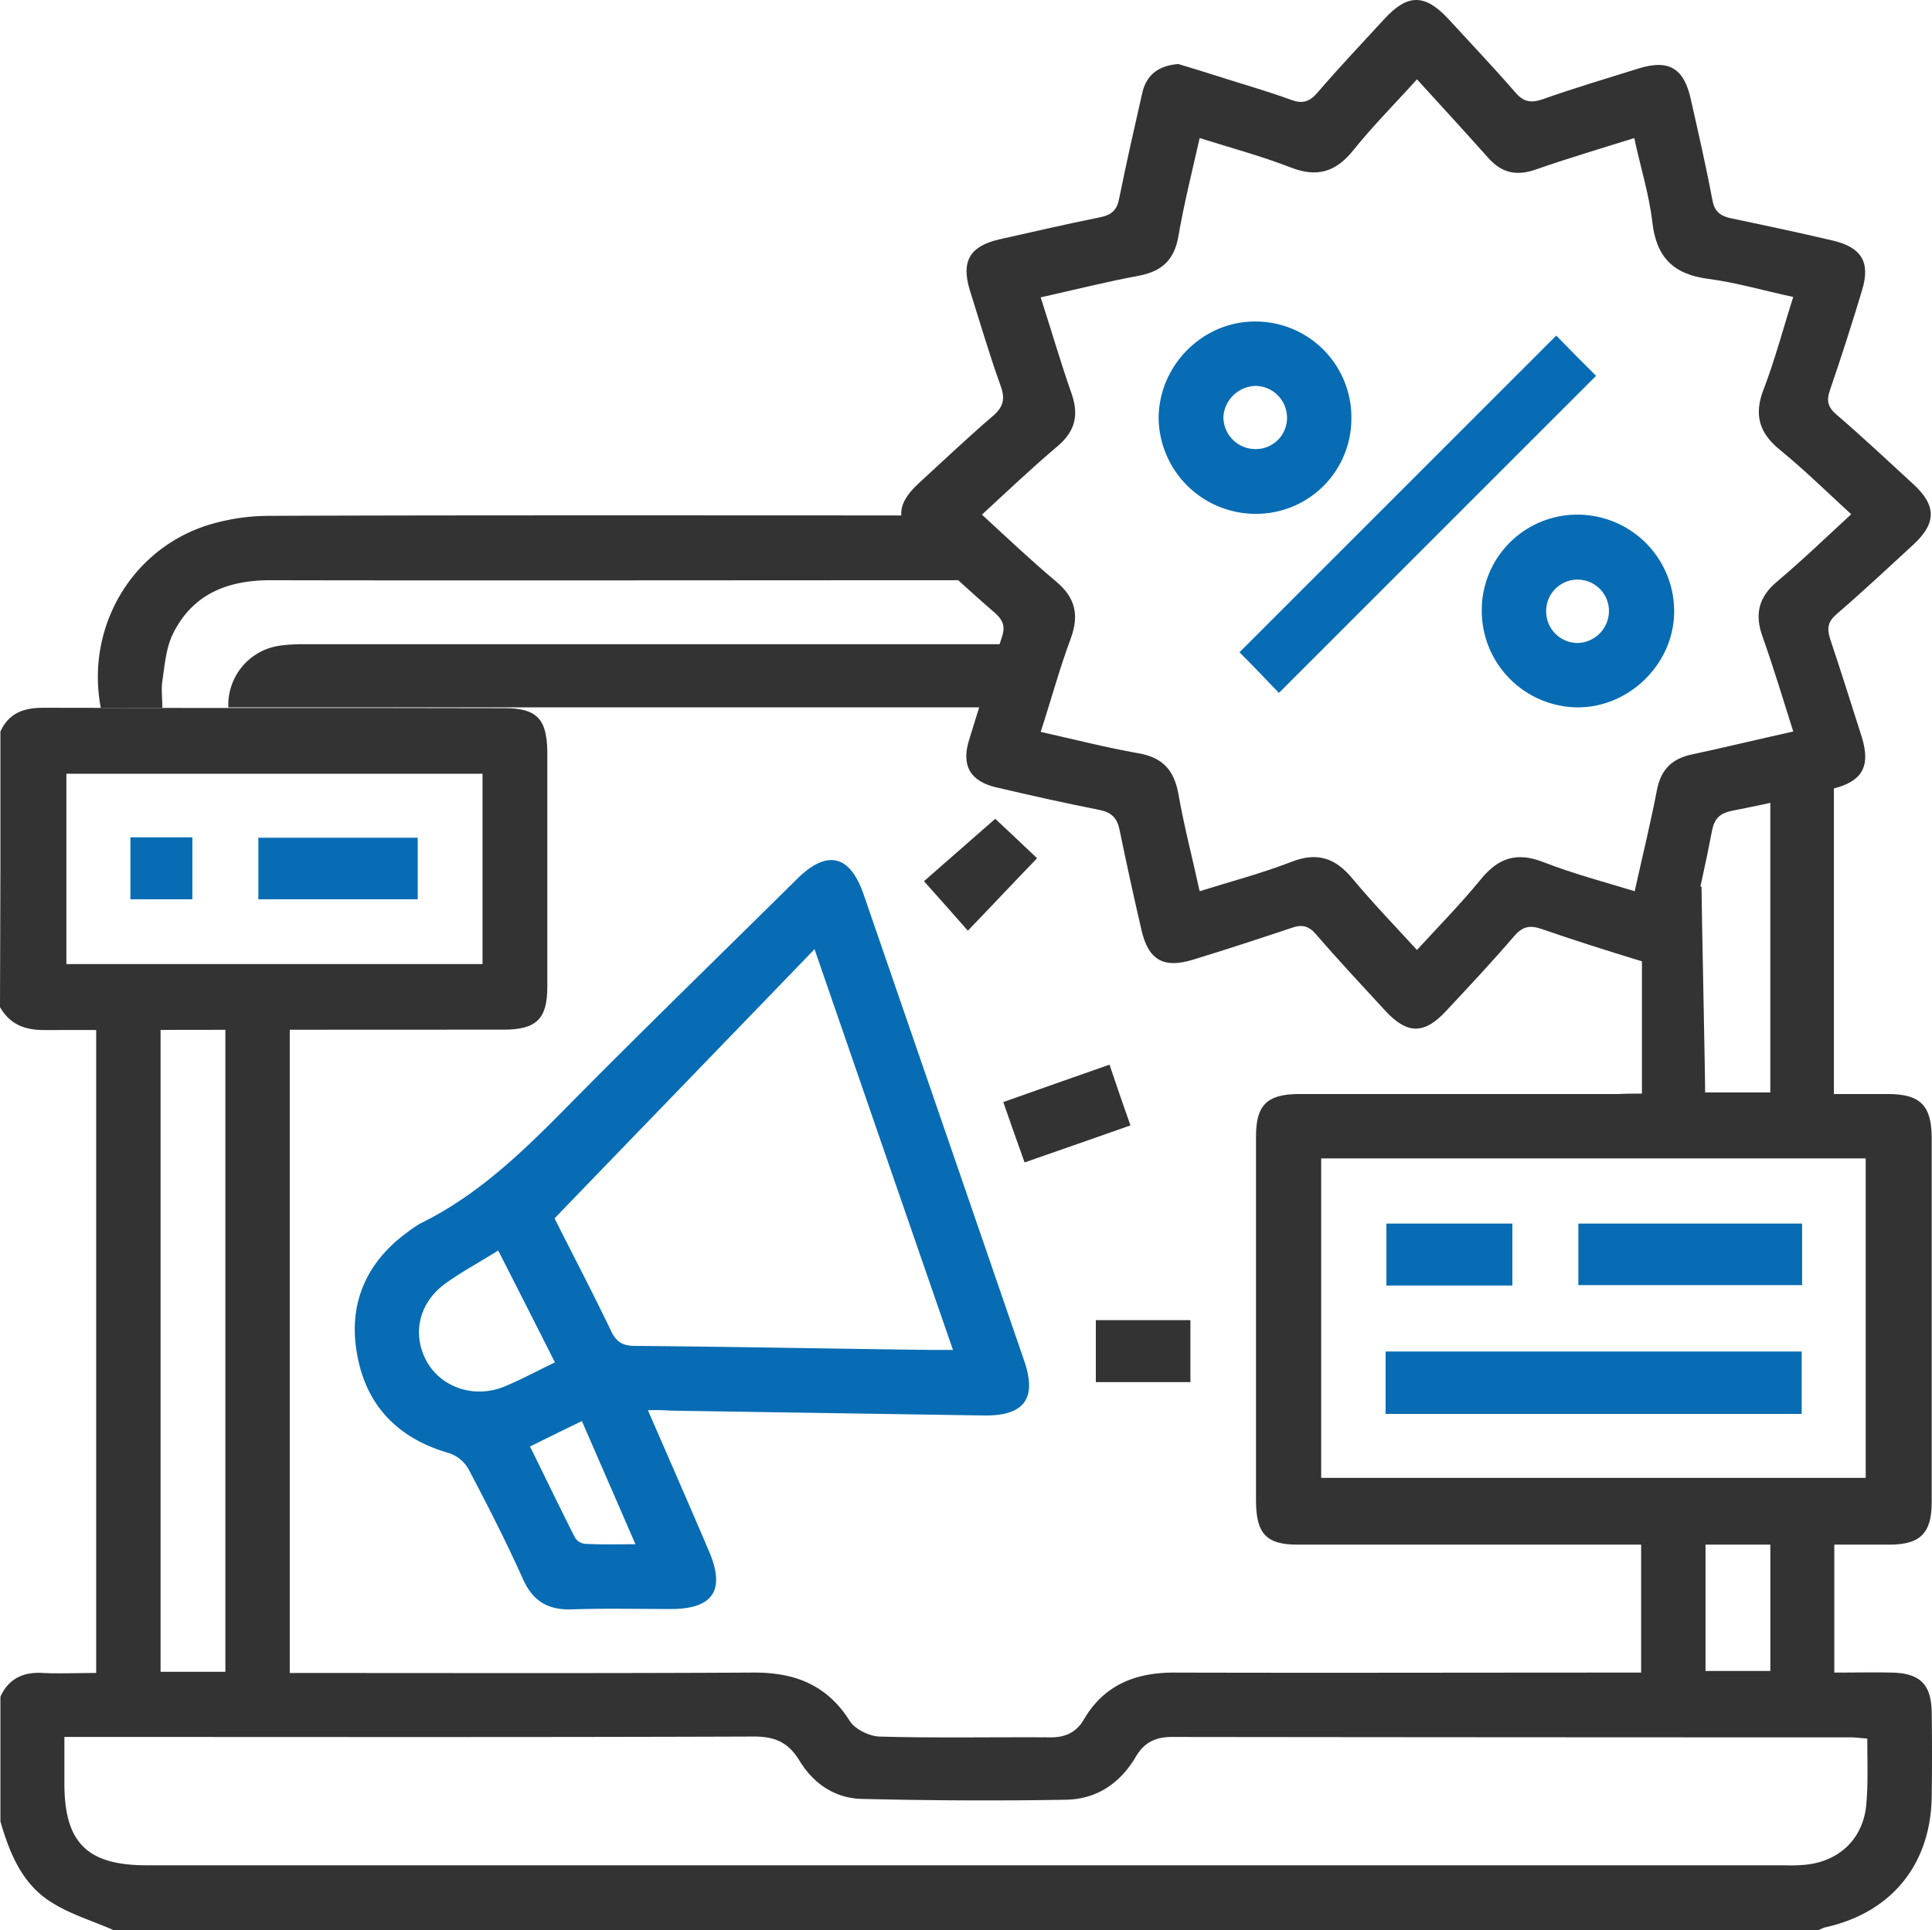
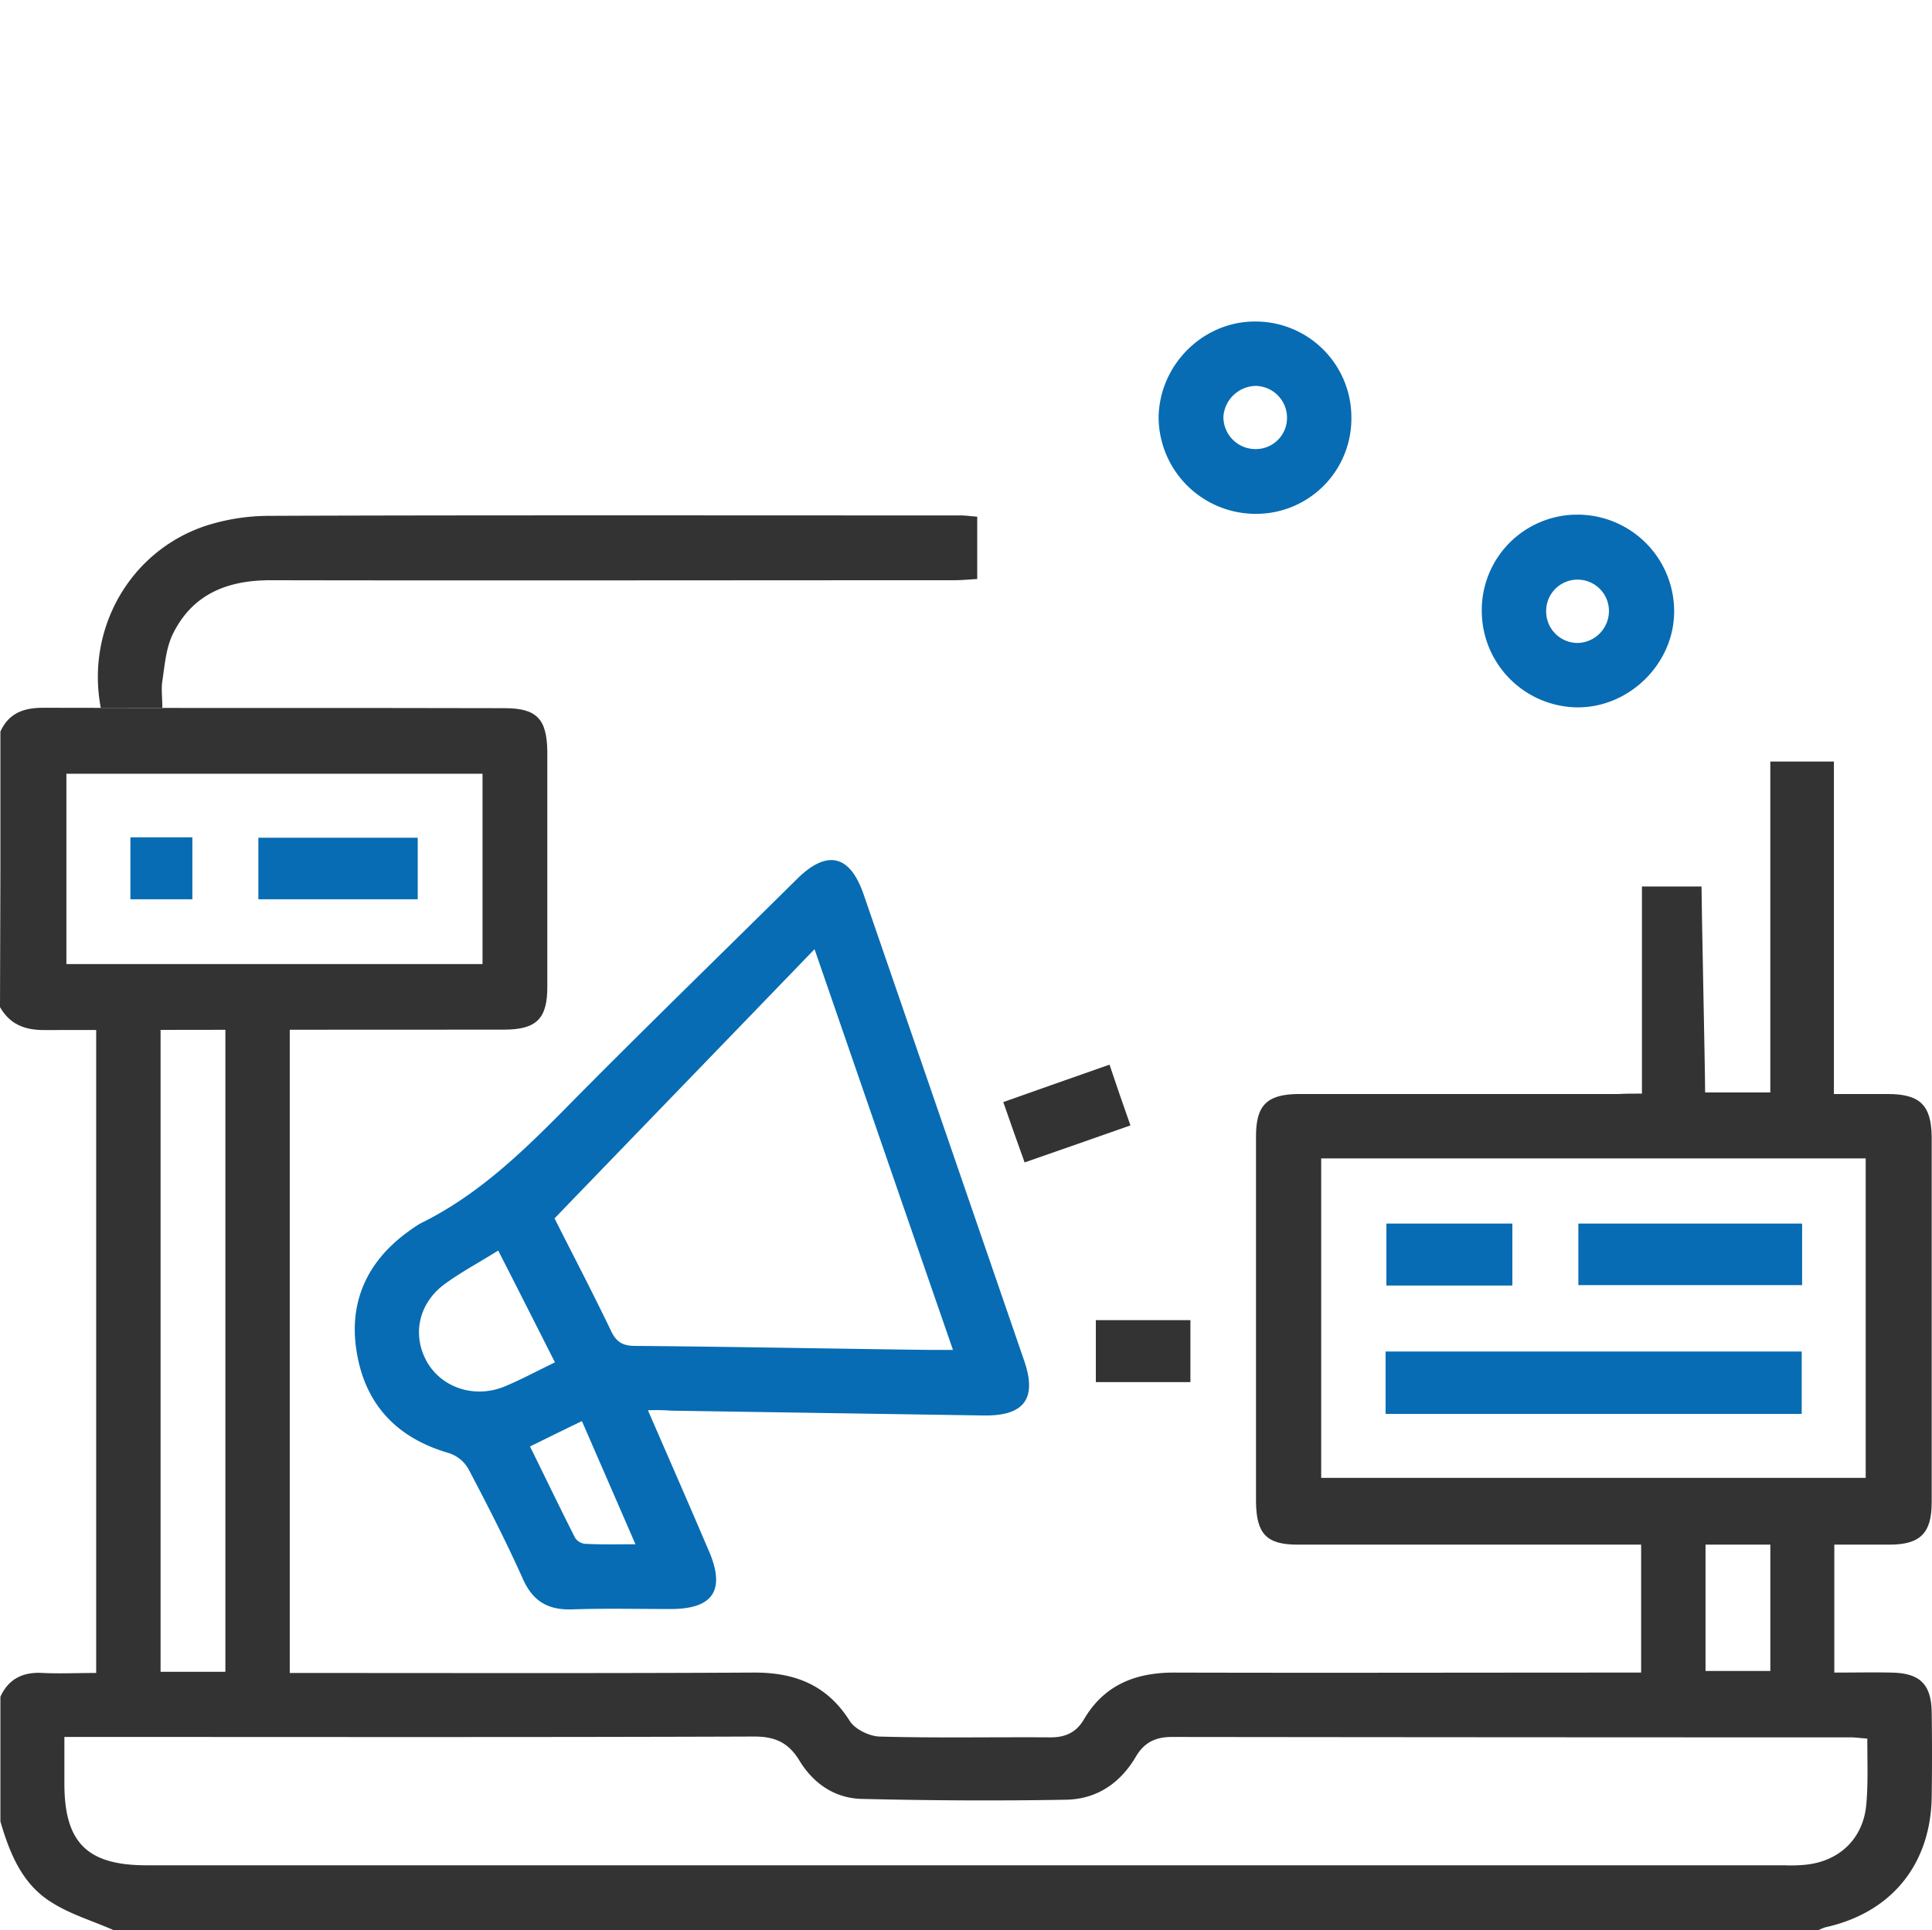
<svg xmlns="http://www.w3.org/2000/svg" width="536.646" height="536.241" viewBox="0 0 536.646 536.241">
  <g id="Shopping_Ads" data-name="Shopping Ads" transform="translate(0 -1.104)">
    <path id="Path_525" data-name="Path 525" d="M.6,440.428c2.347-5.142,6.483-6.931,11.849-6.6,4.695.224,9.39,0,14.755,0V253.2H45.09V433.5h18V253.2H80.973V433.833h6.483c40.689,0,81.379.112,122.068-.112,11.626-.112,20.68,3.354,27.052,13.526,1.453,2.236,5.366,4.136,8.16,4.248,15.873.447,31.747.112,47.62.224,4.024,0,7.042-1.341,9.166-4.918,5.589-9.613,14.308-13.079,25.04-13.079,41.025.112,82.049,0,123.074,0h6.707v-37.55h17.885v37.1h18v-37.1H510v37.55c5.7,0,10.731-.112,15.762,0,8.048.112,11.178,3.242,11.29,11.067s.112,15.762,0,23.586c-.335,18.78-11.29,32.082-29.511,36.106a13.64,13.64,0,0,0-1.9.782H32.011C26.2,502.692,20.05,500.9,14.8,497.55,6.636,492.52,3.171,483.912.6,475.081Zm518.565,11.626c-1.9-.112-3.242-.335-4.583-.335q-94.234,0-188.579-.112c-4.471,0-7.6,1.453-9.949,5.366-4.36,7.49-10.955,11.961-19.562,12.073-18.78.335-37.671.224-56.451-.224-7.6-.112-13.638-4.248-17.55-10.731-3.018-4.918-6.707-6.6-12.52-6.6-61.816.224-123.633.112-185.449.112H18.374v12.967c0,16.432,6.372,22.692,22.8,22.692H496.249a41.213,41.213,0,0,0,5.254-.112c9.949-.782,16.879-7.49,17.438-17.55C519.388,464.238,519.165,458.426,519.165,452.054Z" transform="translate(-0.488 32.081)" fill="#333" />
    <path id="Path_526" data-name="Path 526" d="M.612,183.6C2.959,178.453,7.1,177,12.461,177c42.7.112,85.515,0,128.216.112,8.943,0,11.737,3.018,11.849,12.073v65.393c0,8.831-3.018,11.849-12.073,11.849q-63.884,0-127.769.112c-5.477,0-9.5-1.677-12.184-6.372Q.668,221.769.612,183.6Zm133.917,11.737H18.944v52.874H134.529Z" transform="translate(-0.5 20.745)" fill="#333" />
-     <path id="Path_528" data-name="Path 528" d="M301.415,18.875c4.471,1.341,9.5,2.906,14.42,4.471,5.7,1.789,11.4,3.465,16.879,5.477,3.018,1.118,5.03.671,7.266-1.9,6.036-7.042,12.408-13.749,18.668-20.568,6.483-7.042,11.29-7.042,17.885.112,6.148,6.707,12.408,13.3,18.333,20.121,2.236,2.683,4.248,3.242,7.6,2.124C411.3,25.582,420.352,22.9,429.3,20.1c8.272-2.571,12.52-.112,14.42,8.384,2.124,9.39,4.248,18.668,6.036,28.169.559,3.018,2.012,4.36,4.918,5.03,9.613,2.012,19.115,4.024,28.617,6.26,7.937,1.9,10.4,6.036,8.048,13.749-2.795,9.39-5.813,18.668-8.943,27.834-1.006,2.906-.559,4.695,1.789,6.707,7.266,6.26,14.308,12.855,21.351,19.339,6.483,5.925,6.483,10.843.112,16.768-7.042,6.483-14.085,13.079-21.351,19.339-2.347,2.012-2.795,3.8-1.9,6.707,3.018,9.054,5.925,18.221,8.831,27.387,2.571,8.272.224,12.52-8.384,14.532-9.166,2.124-18.333,4.248-27.611,6.036-3.354.671-4.918,2.124-5.589,5.589-1.789,9.39-3.912,18.78-6.148,28.058-1.789,7.825-6.148,10.4-13.749,8.048-9.166-2.795-18.333-5.7-27.387-8.831-3.242-1.118-5.254-.782-7.6,1.9-6.148,7.154-12.632,14.085-19,20.9-6.036,6.483-10.731,6.483-16.768,0-6.483-7.042-13.079-14.085-19.339-21.351-2.012-2.347-3.912-2.795-6.707-1.789-9.055,3.018-18.221,6.036-27.387,8.831-8.272,2.571-12.52.112-14.42-8.384-2.124-9.166-4.136-18.333-6.036-27.611-.671-3.354-2.236-4.918-5.589-5.589-9.613-1.9-19.115-4.024-28.617-6.26-7.266-1.677-9.837-6.036-7.6-13.19,2.906-9.5,5.925-19,9.054-28.393,1.006-2.906.559-4.695-1.789-6.819-7.266-6.26-14.308-12.855-21.351-19.339-6.372-5.925-6.372-10.843.112-16.768,6.819-6.26,13.526-12.632,20.568-18.668,3.018-2.571,3.465-4.918,2.124-8.5-3.13-8.719-5.7-17.55-8.5-26.381-2.459-8.048-.112-12.3,8.16-14.2,9.39-2.124,18.668-4.248,28.058-6.148,3.242-.671,4.695-2.124,5.254-5.254,2.012-9.949,4.248-19.786,6.483-29.623C292.7,21.893,295.825,19.322,301.415,18.875ZM472.22,204.324c-2.906-9.166-5.477-17.774-8.5-26.269-2.236-6.148-1.23-10.955,3.912-15.314,7.042-5.925,13.638-12.3,20.68-18.78-6.819-6.26-13.079-12.408-19.786-17.885-5.924-4.807-7.266-9.949-4.471-16.991,3.13-8.16,5.366-16.768,8.16-25.487-8.272-1.789-15.873-4.024-23.586-5.03-9.613-1.23-14.42-5.925-15.538-15.65-.894-7.825-3.353-15.538-5.03-23.475-9.613,3.018-18.668,5.7-27.611,8.831-5.254,1.789-9.39.782-13.079-3.465C381,37.655,374.521,30.612,367.7,23.123,361.666,29.83,355.518,35.978,350.04,42.8,345.234,48.833,339.98,50.51,332.6,47.6c-8.048-3.13-16.432-5.366-25.263-8.16-2.124,9.39-4.36,18.333-5.925,27.387-1.118,6.372-4.471,9.613-10.843,10.843-9.054,1.677-17.885,3.912-27.387,6.036,3.018,9.39,5.589,18.221,8.607,26.828,2.012,5.813,1.006,10.284-3.8,14.42-7.154,6.036-13.973,12.52-21.127,19.115,7.042,6.483,13.638,12.743,20.568,18.556,5.366,4.471,6.483,9.278,4.136,15.762-3.13,8.384-5.477,17.1-8.384,26.046,9.5,2.124,18.221,4.36,27.052,5.925,6.707,1.118,9.949,4.583,11.178,11.178,1.565,9.054,3.912,17.885,5.925,27.163,8.943-2.795,17.438-5.03,25.487-8.16,7.154-2.795,12.184-1.118,16.991,4.695,5.589,6.707,11.626,12.967,17.885,19.786,6.148-6.707,12.3-12.967,17.774-19.674,4.918-6.036,10.061-7.6,17.438-4.695,8.048,3.13,16.432,5.366,25.263,8.048,2.124-9.613,4.36-18.668,6.148-27.946,1.118-6.036,4.36-9.054,10.284-10.172C453.44,208.684,462.607,206.448,472.22,204.324Z" transform="translate(25.888 0.016)" fill="#333" />
    <path id="Path_529" data-name="Path 529" d="M170.084,367.714c5.925,13.638,11.514,26.381,16.991,39.236,4.583,10.731,1.118,15.985-10.619,15.985-9.278,0-18.556-.224-27.722.112-6.26.112-10.4-2.124-13.19-8.048-4.695-10.508-9.949-20.792-15.314-30.964a9.66,9.66,0,0,0-5.589-4.471c-14.2-4.136-22.916-13.3-25.375-27.611-2.459-13.861,2.571-25.375,14.085-33.759a37.646,37.646,0,0,1,3.465-2.347c15.314-7.49,27.387-18.891,39.236-30.852,21.574-21.91,43.6-43.26,65.505-64.946,8.272-8.16,14.644-6.707,18.444,4.36q22.3,64.723,44.6,129.557c3.577,10.4.112,15.314-11.067,15.2l-86.968-1.341A58.1,58.1,0,0,0,170.084,367.714Zm46.278-128.1c-24.481,25.375-48.067,49.744-72.212,74.783,4.695,9.39,10.4,20.233,15.65,31.188,1.453,3.13,3.242,4.248,6.707,4.248,27.387.224,54.774.782,82.161,1.118h6.148C241.961,313.834,229.441,277.5,216.362,239.61Zm-72.1,114.8c-5.366-10.619-10.4-20.568-15.762-31.076-5.366,3.354-10.4,6.036-14.979,9.39-7.154,5.366-8.943,13.973-4.918,21.351,4.024,7.266,13.079,10.4,21.351,7.154C134.649,359.33,139.12,356.871,144.262,354.412Zm-6.931,23.363c4.248,8.607,8.272,16.991,12.52,25.375a3.758,3.758,0,0,0,2.906,1.677c4.36.224,8.607.112,13.861.112-5.142-11.849-9.949-22.916-14.867-34.206C146.833,373.08,142.362,375.315,137.331,377.774Z" transform="translate(9.888 25.206)" fill="#076cb3" />
-     <path id="Path_530" data-name="Path 530" d="M419.8,279.464v-57.55h16.55c0,5.477,1,51.178,1,57.215H455.46V187.2h17.662v92.375H488.1c8.943,0,12.073,3.13,12.184,11.849V393.036c0,8.5-3.13,11.737-11.737,11.737H324.114c-8.607,0-11.4-3.018-11.514-11.849V291.313c0-8.607,3.018-11.625,11.626-11.737h89.092C415.217,279.464,417.118,279.464,419.8,279.464Zm-89.092,18v88.756H481.952V297.461Z" transform="translate(36.277 25.482)" fill="#333" />
+     <path id="Path_530" data-name="Path 530" d="M419.8,279.464v-57.55h16.55c0,5.477,1,51.178,1,57.215H455.46V187.2h17.662v92.375H488.1c8.943,0,12.073,3.13,12.184,11.849V393.036c0,8.5-3.13,11.737-11.737,11.737H324.114c-8.607,0-11.4-3.018-11.514-11.849V291.313c0-8.607,3.018-11.625,11.626-11.737h89.092C415.217,279.464,417.118,279.464,419.8,279.464Zm-89.092,18v88.756H481.952V297.461" transform="translate(36.277 25.482)" fill="#333" />
    <path id="Path_531" data-name="Path 531" d="M42.588,166.336h-17.1c-4.136-21.8,7.937-43.26,28.728-50.414A57.611,57.611,0,0,1,72.1,113.015c51.085-.224,141.282-.112,192.367-.112,1.341,0,2.683.224,4.471.335v17.326c-2.124.112-4.248.335-6.483.335-50.3,0-139.494.112-189.8,0-11.961,0-21.686,3.8-27.163,14.979-1.9,3.912-2.236,8.607-2.906,13.079C42.253,161.082,42.588,163.541,42.588,166.336Z" transform="translate(2.503 31.41)" fill="#333" />
-     <path id="Path_532" data-name="Path 532" d="M57.1,162.45a16.642,16.642,0,0,1,13.973-17.1,45.579,45.579,0,0,1,6.819-.447H275v17.55Z" transform="translate(6.323 35.185)" fill="#333" />
    <path id="Path_533" data-name="Path 533" d="M279.311,265.7c2.012,6.036,3.8,11.178,5.813,16.879-9.949,3.465-19.339,6.819-29.4,10.284-2.012-5.589-3.912-10.955-5.925-16.768C259.525,272.631,269.139,269.277,279.311,265.7Z" transform="translate(28.877 31.198)" fill="#333" />
-     <path id="Path_534" data-name="Path 534" d="M261.511,215.555c-6.707,6.931-12.855,13.526-19.227,20.121-3.912-4.471-7.825-8.831-12.184-13.749,5.589-4.918,12.52-10.955,19.786-17.326C252.792,207.283,256.928,211.2,261.511,215.555Z" transform="translate(26.555 23.998)" fill="#333" />
    <path id="Path_535" data-name="Path 535" d="M272.8,329.2h26.269v17.215H272.8Z" transform="translate(31.587 38.68)" fill="#333" />
    <path id="Path_543" data-name="Path 543" d="M64.7,226.4V209.3h44.266v17.1Z" transform="translate(7.065 24.552)" fill="#076cb3" />
    <path id="Path_544" data-name="Path 544" d="M32.9,209.2H50.115v17.215H32.9Z" transform="translate(3.318 24.54)" fill="#076cb3" />
-     <path id="Path_545" data-name="Path 545" d="M396.474,84.5c3.354,3.465,7.378,7.49,11.067,11.178l-88.086,88.086c-3.465-3.577-7.378-7.713-10.955-11.29Z" transform="translate(35.794 9.845)" fill="#076cb3" />
    <path id="Path_546" data-name="Path 546" d="M395.193,129a26.86,26.86,0,0,1,26.94,26.493c.224,14.644-12.3,27.163-26.94,27.052A26.838,26.838,0,0,1,368.7,155.716,26.525,26.525,0,0,1,395.193,129Zm8.831,26.6a8.722,8.722,0,1,0-17.438.447,8.758,8.758,0,0,0,8.607,8.607A8.9,8.9,0,0,0,404.024,155.6Z" transform="translate(42.888 15.089)" fill="#076cb3" />
    <path id="Path_547" data-name="Path 547" d="M341.944,107.716a26.455,26.455,0,0,1-26.493,26.716A26.955,26.955,0,0,1,288.4,107.6c.224-14.644,12.408-26.716,26.94-26.6A26.621,26.621,0,0,1,341.944,107.716Zm-26.6-8.831a9.2,9.2,0,0,0-8.943,8.5,8.9,8.9,0,0,0,8.831,9.054,8.668,8.668,0,0,0,8.831-8.943A8.857,8.857,0,0,0,315.34,98.885Z" transform="translate(33.425 9.433)" fill="#076cb3" />
    <path id="Path_548" data-name="Path 548" d="M344.8,354.326V337H460.384v17.326Z" transform="translate(40.071 39.599)" fill="#076cb3" />
    <path id="Path_549" data-name="Path 549" d="M454.852,305.2v17.1H392.7V305.2Z" transform="translate(45.716 35.852)" fill="#076cb3" />
    <path id="Path_550" data-name="Path 550" d="M379.988,305.2v17.215H345V305.2Z" transform="translate(40.095 35.852)" fill="#076cb3" />
  </g>
</svg>